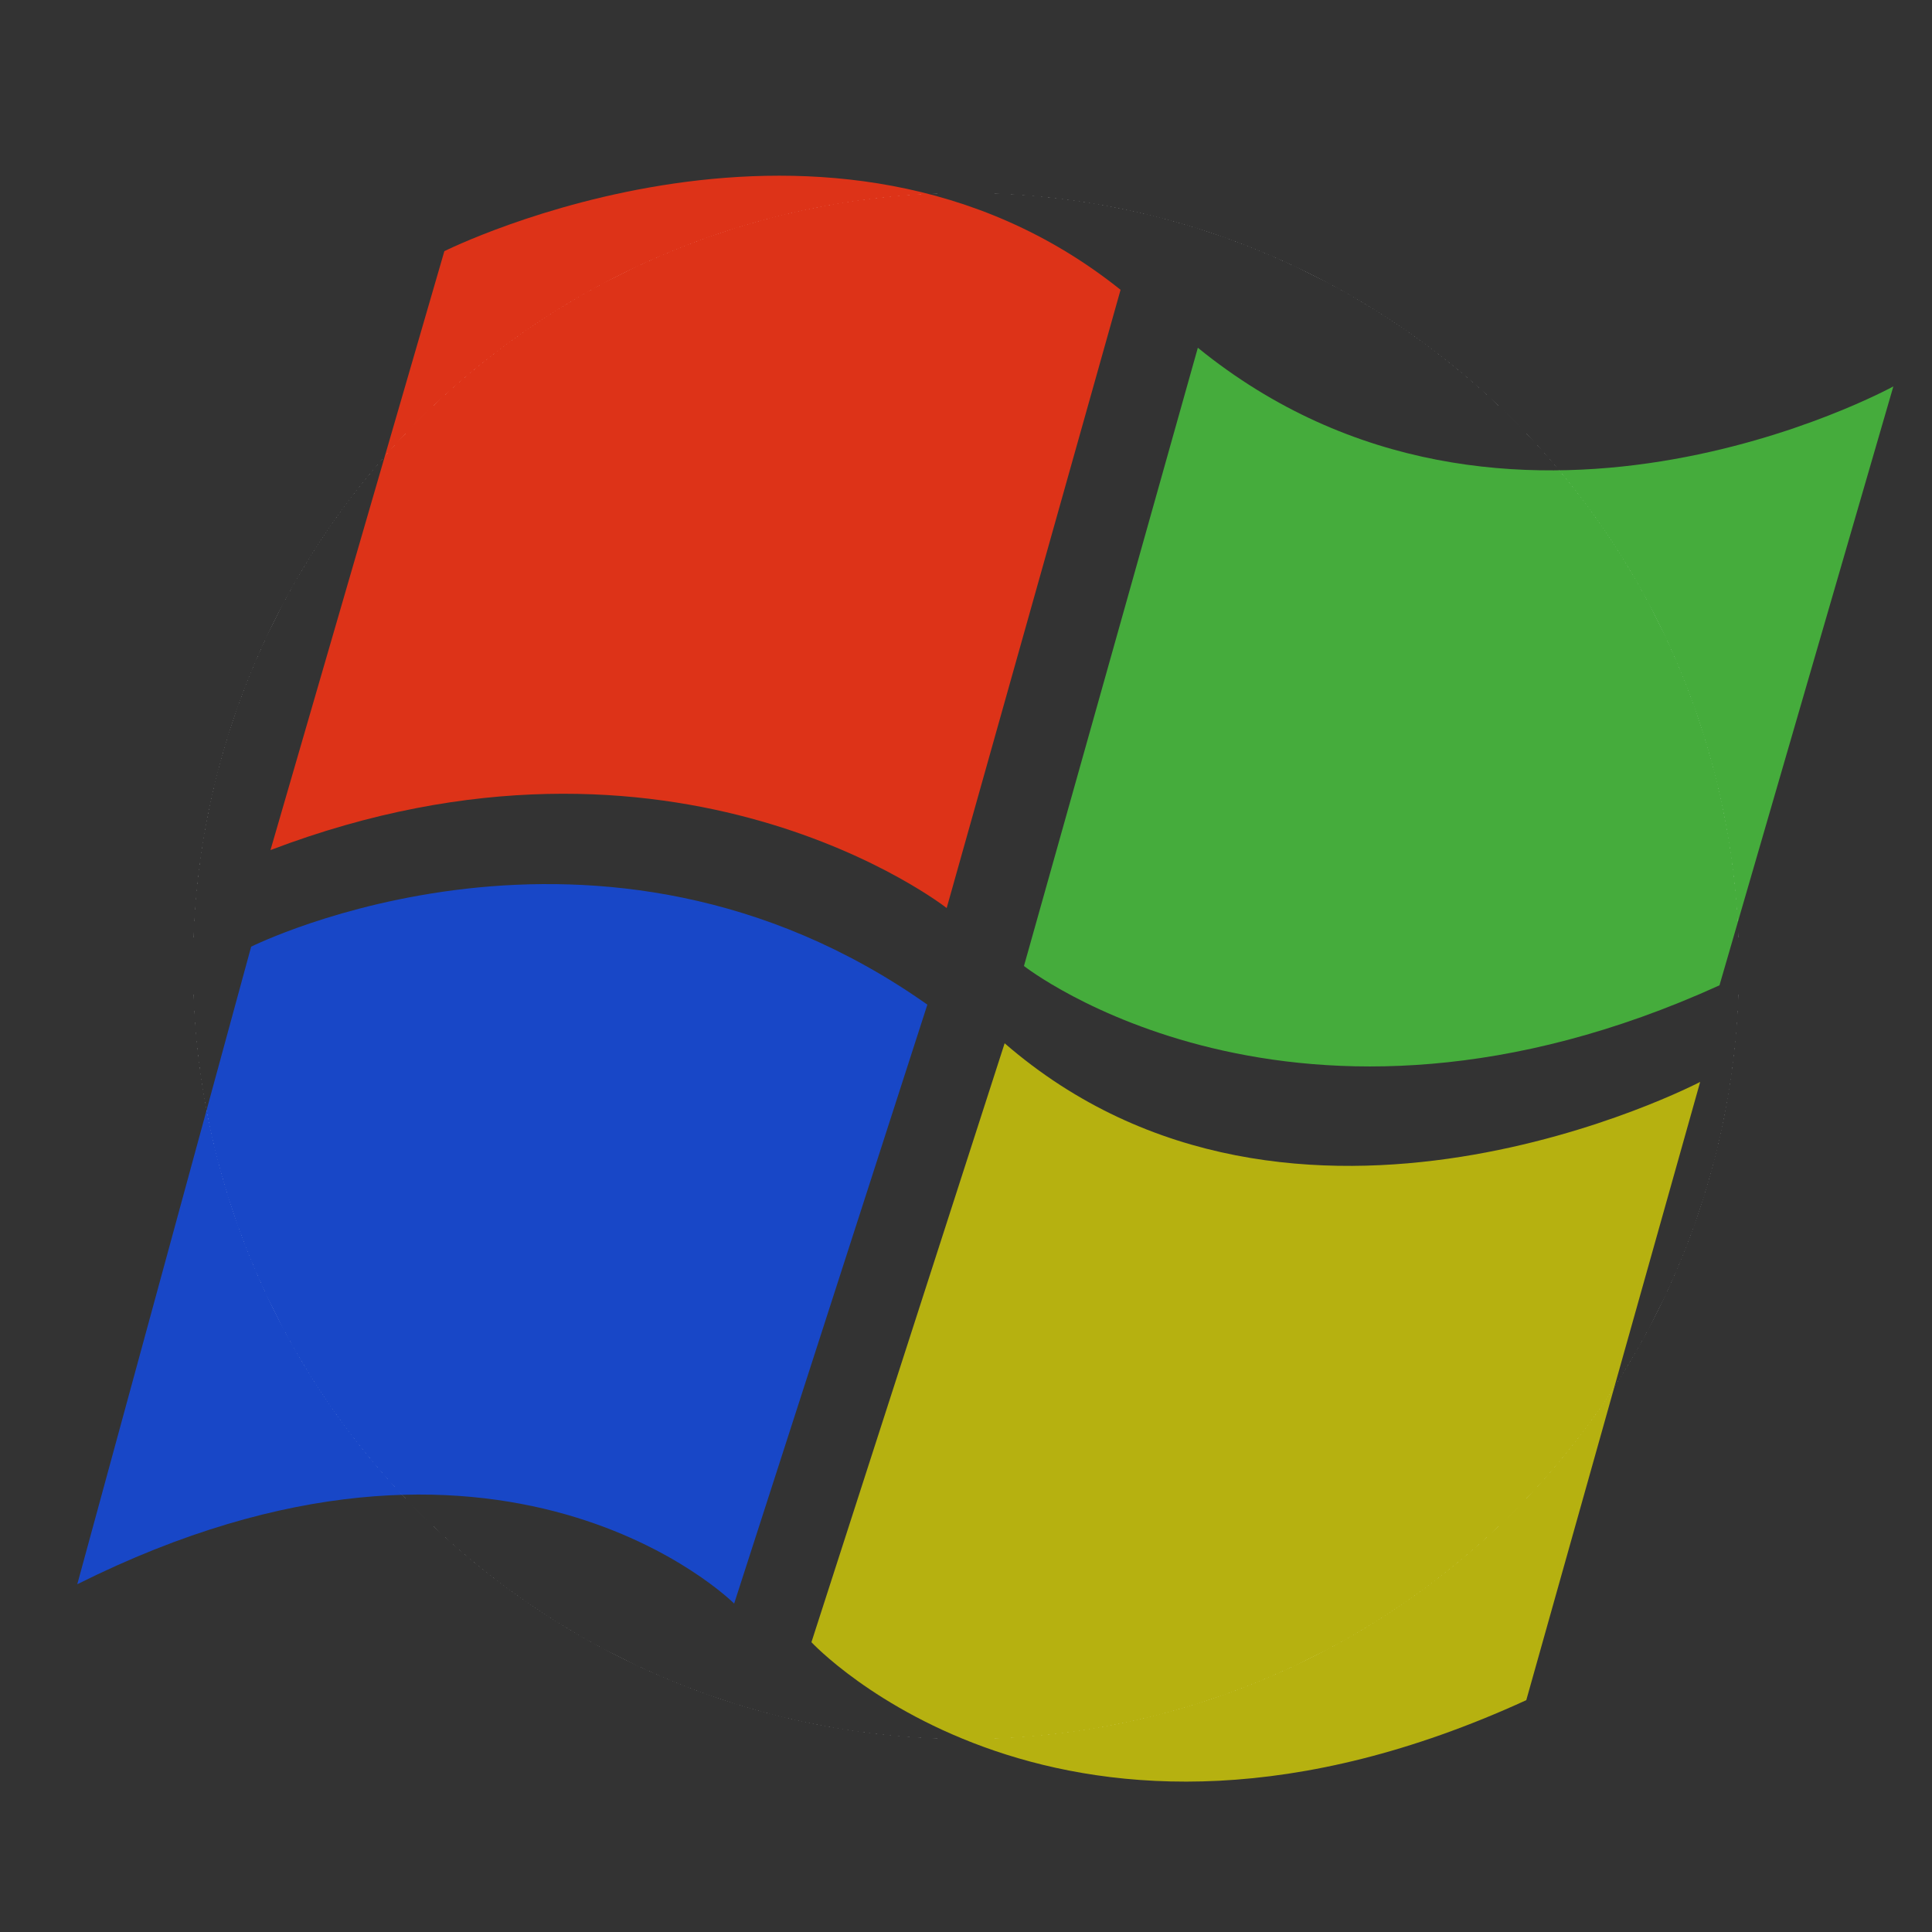
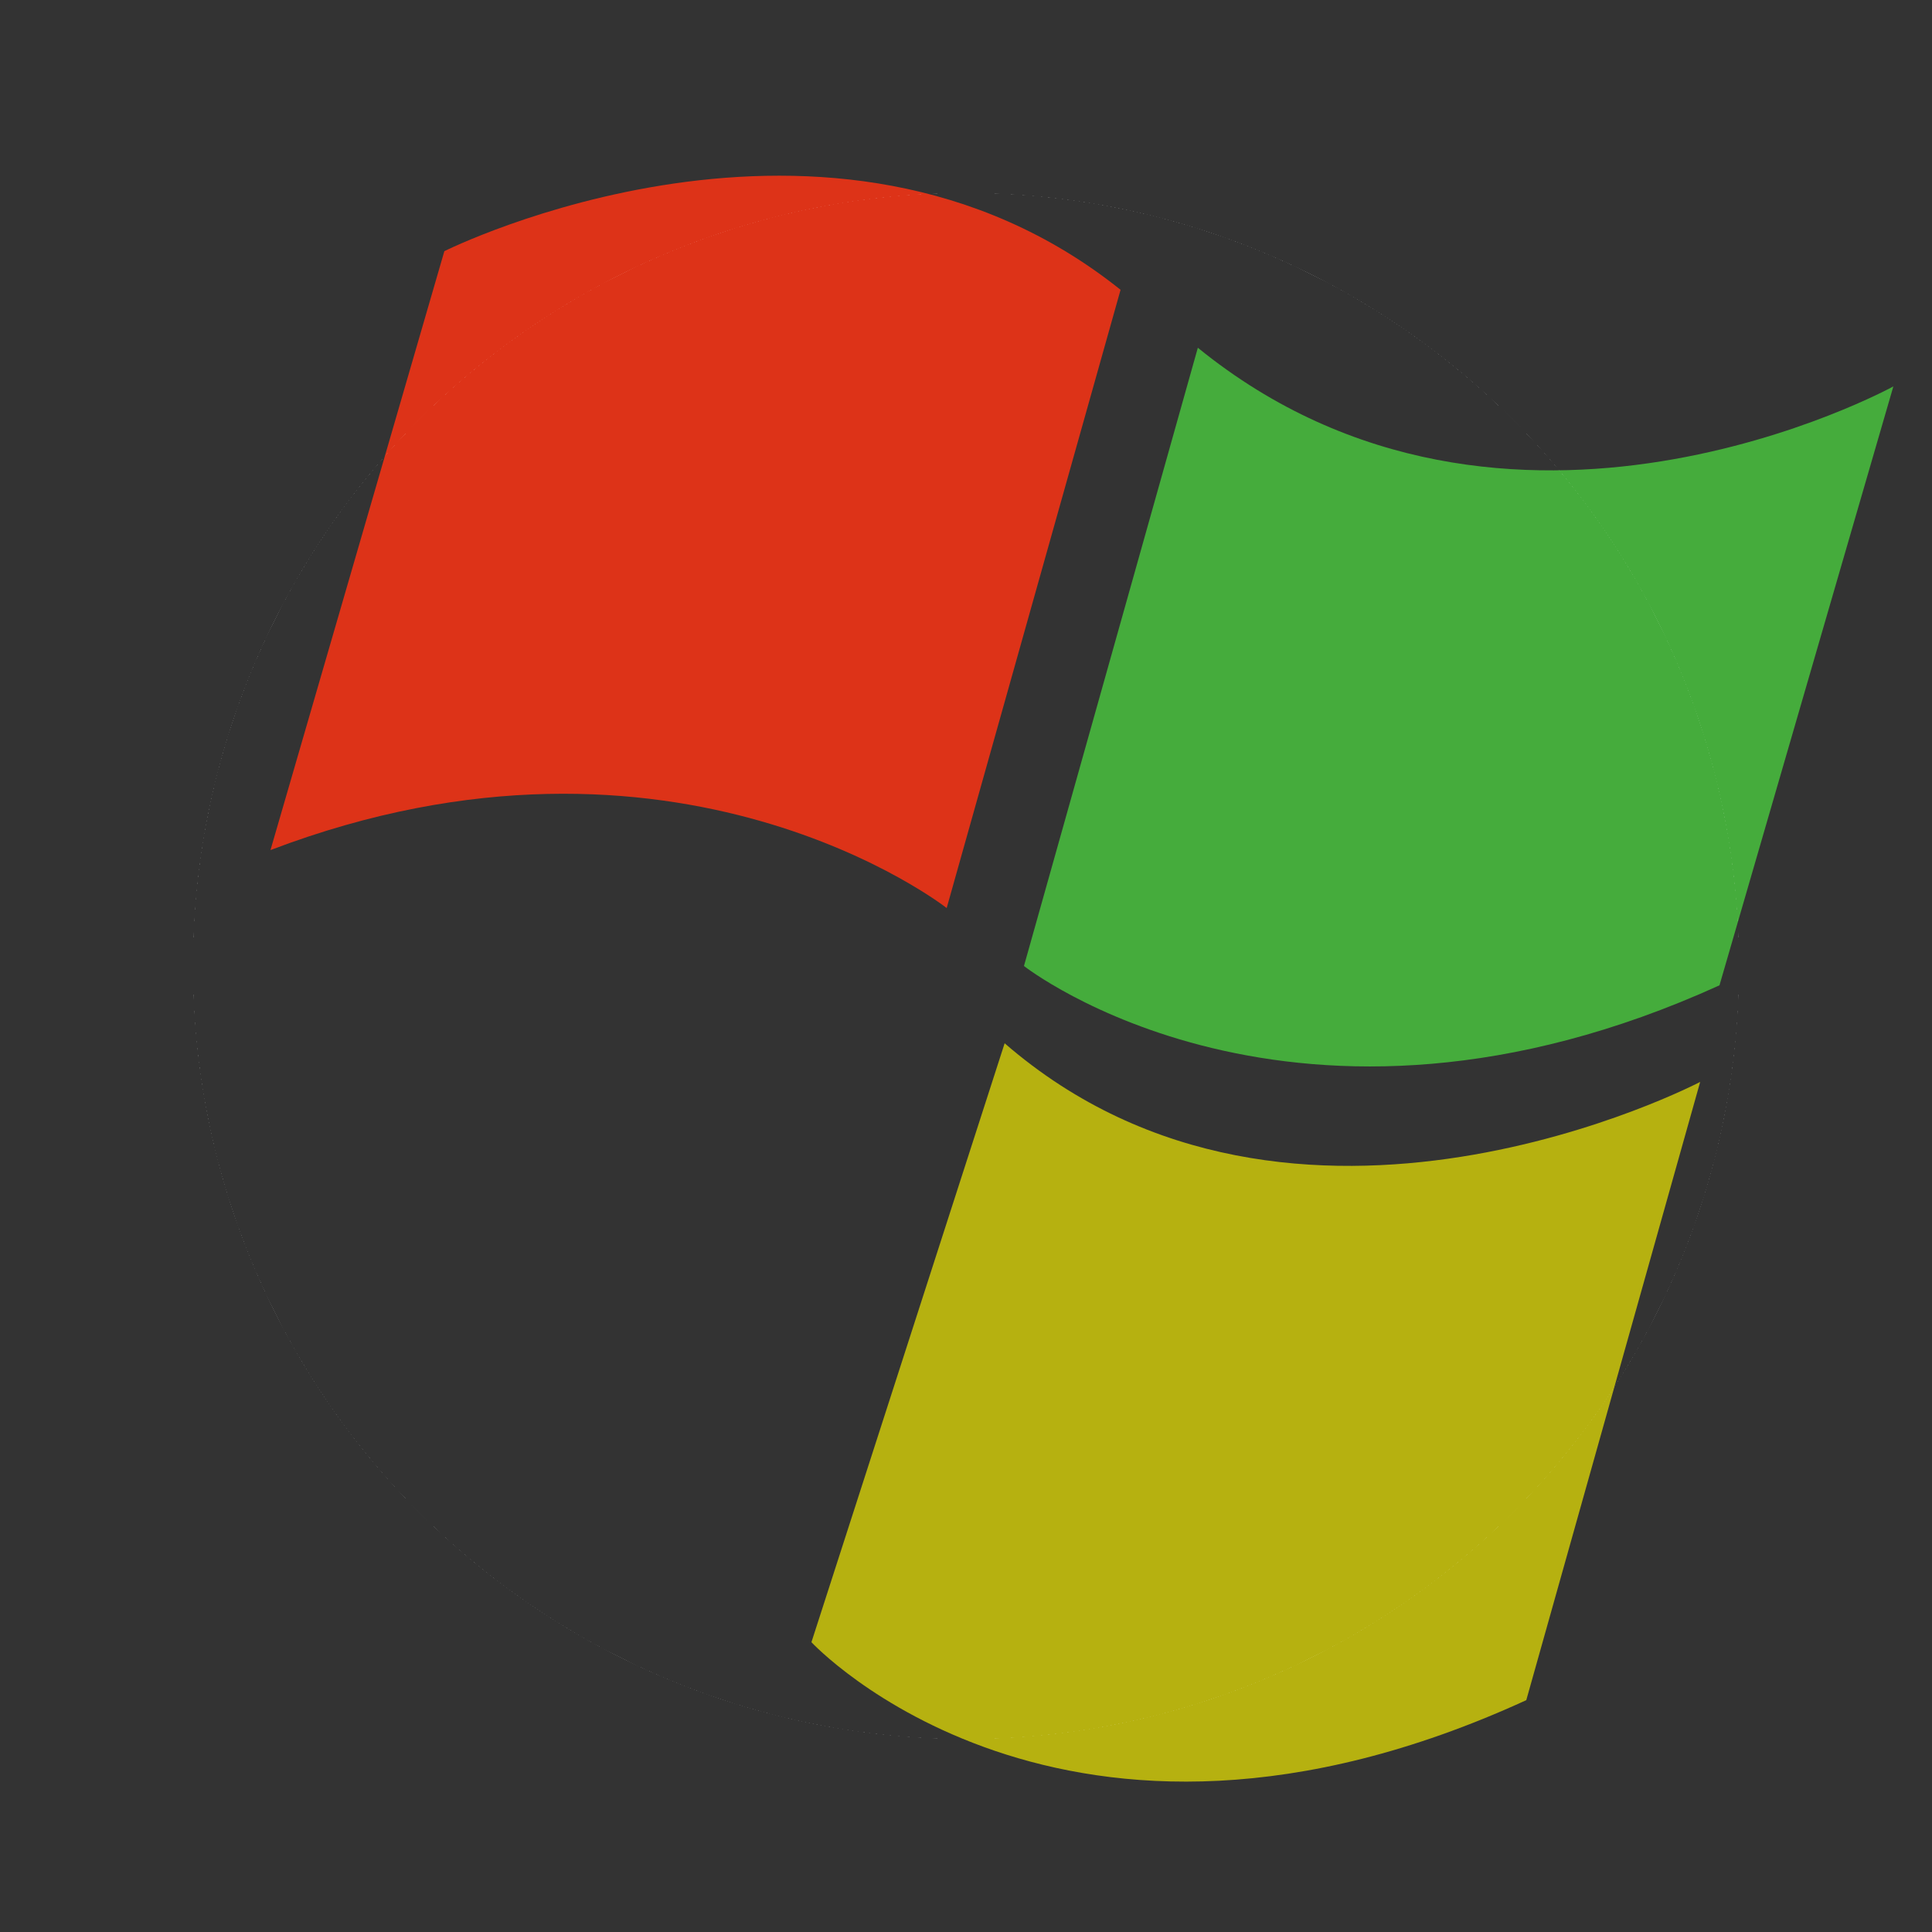
<svg xmlns="http://www.w3.org/2000/svg" width="800px" height="800px" viewBox="0 0 100 100" version="1.1">
  <rect x="0" y="0" width="100" height="100" fill="#333333" stroke="none" />
  <defs>
    <radialGradient id="RG1" cx="50" cy="50" fx="50" fy="50" r="40" gradientUnits="userSpaceOnUse">
      <stop style="stop-color:#ffffff;stop-opacity:0;" offset="1" />
      <stop style="stop-color:#ffffff;stop-opacity:0.5;" offset="0" />
    </radialGradient>
  </defs>
  <path style="fill:#DD3318" d="m 14,44 9,-31 c 0,0 20,-10 35,2 L 49,47 C 49,47 35,36 14,44 z" />
  <path style="fill:#45AC3C" d="m 62,18 -9,32 c 0,0 14,11 36,1 l 9,-31 c 0,0 -20,11 -36,-2 z" />
-   <path style="fill:#1847C7" d="M 48,52 38,83 C 38,83 26,71 4,82 l 9,-33 c 0,0 18,-9 35,3 z" />
  <path style="fill:#B6B110" d="M 52,54 42,85 c 0,0 13,14 37,3 l 9,-32 c 0,0 -21,11 -36,-2 z" />
  <circle cx="50" cy="50" r="40" style="fill:url(#RG1)" />
</svg>